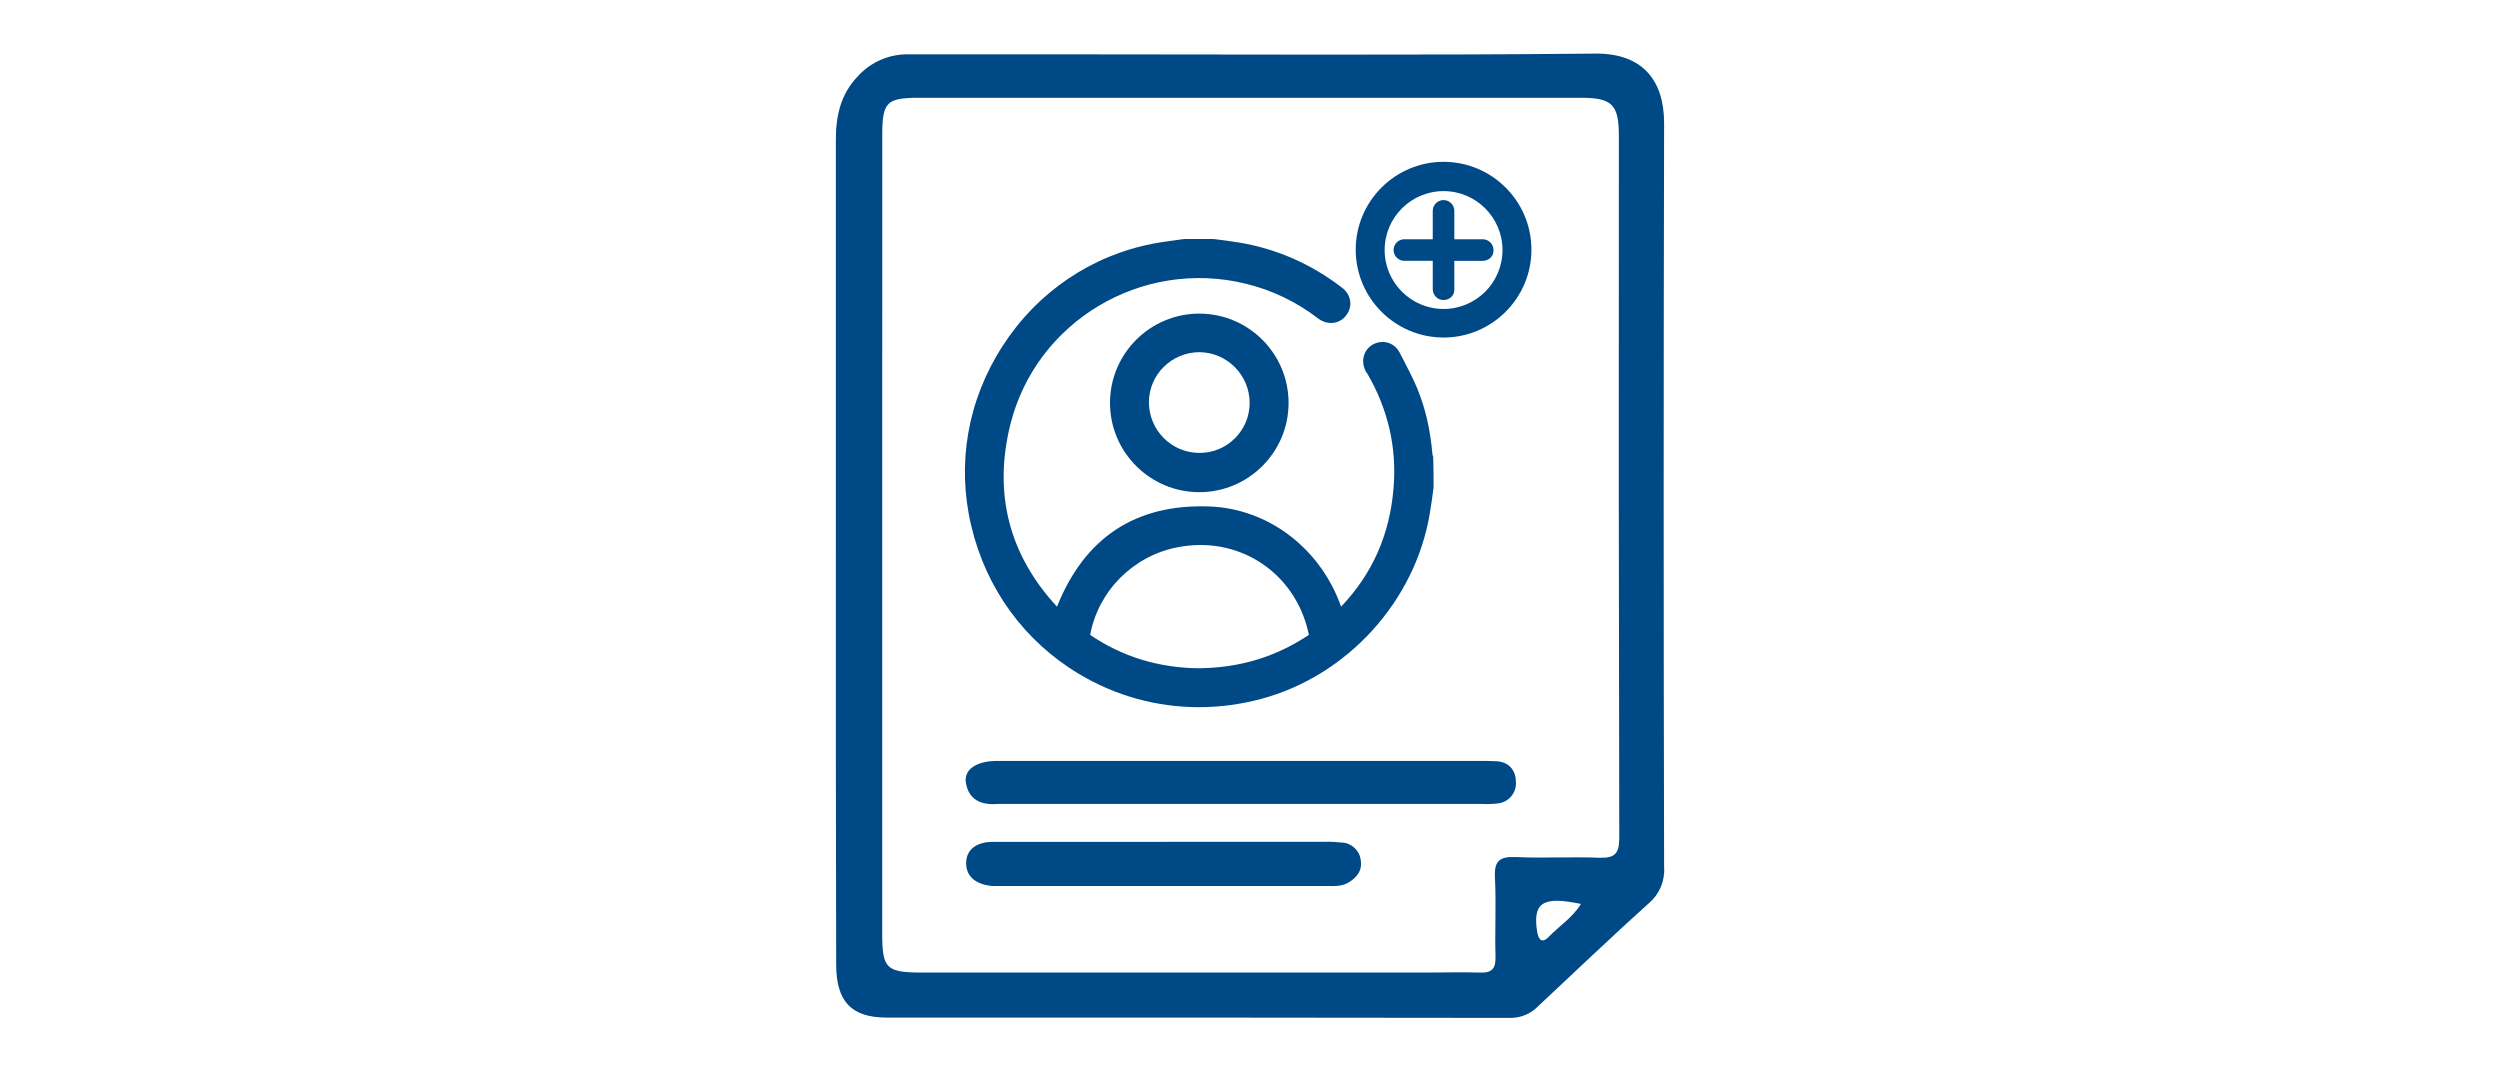
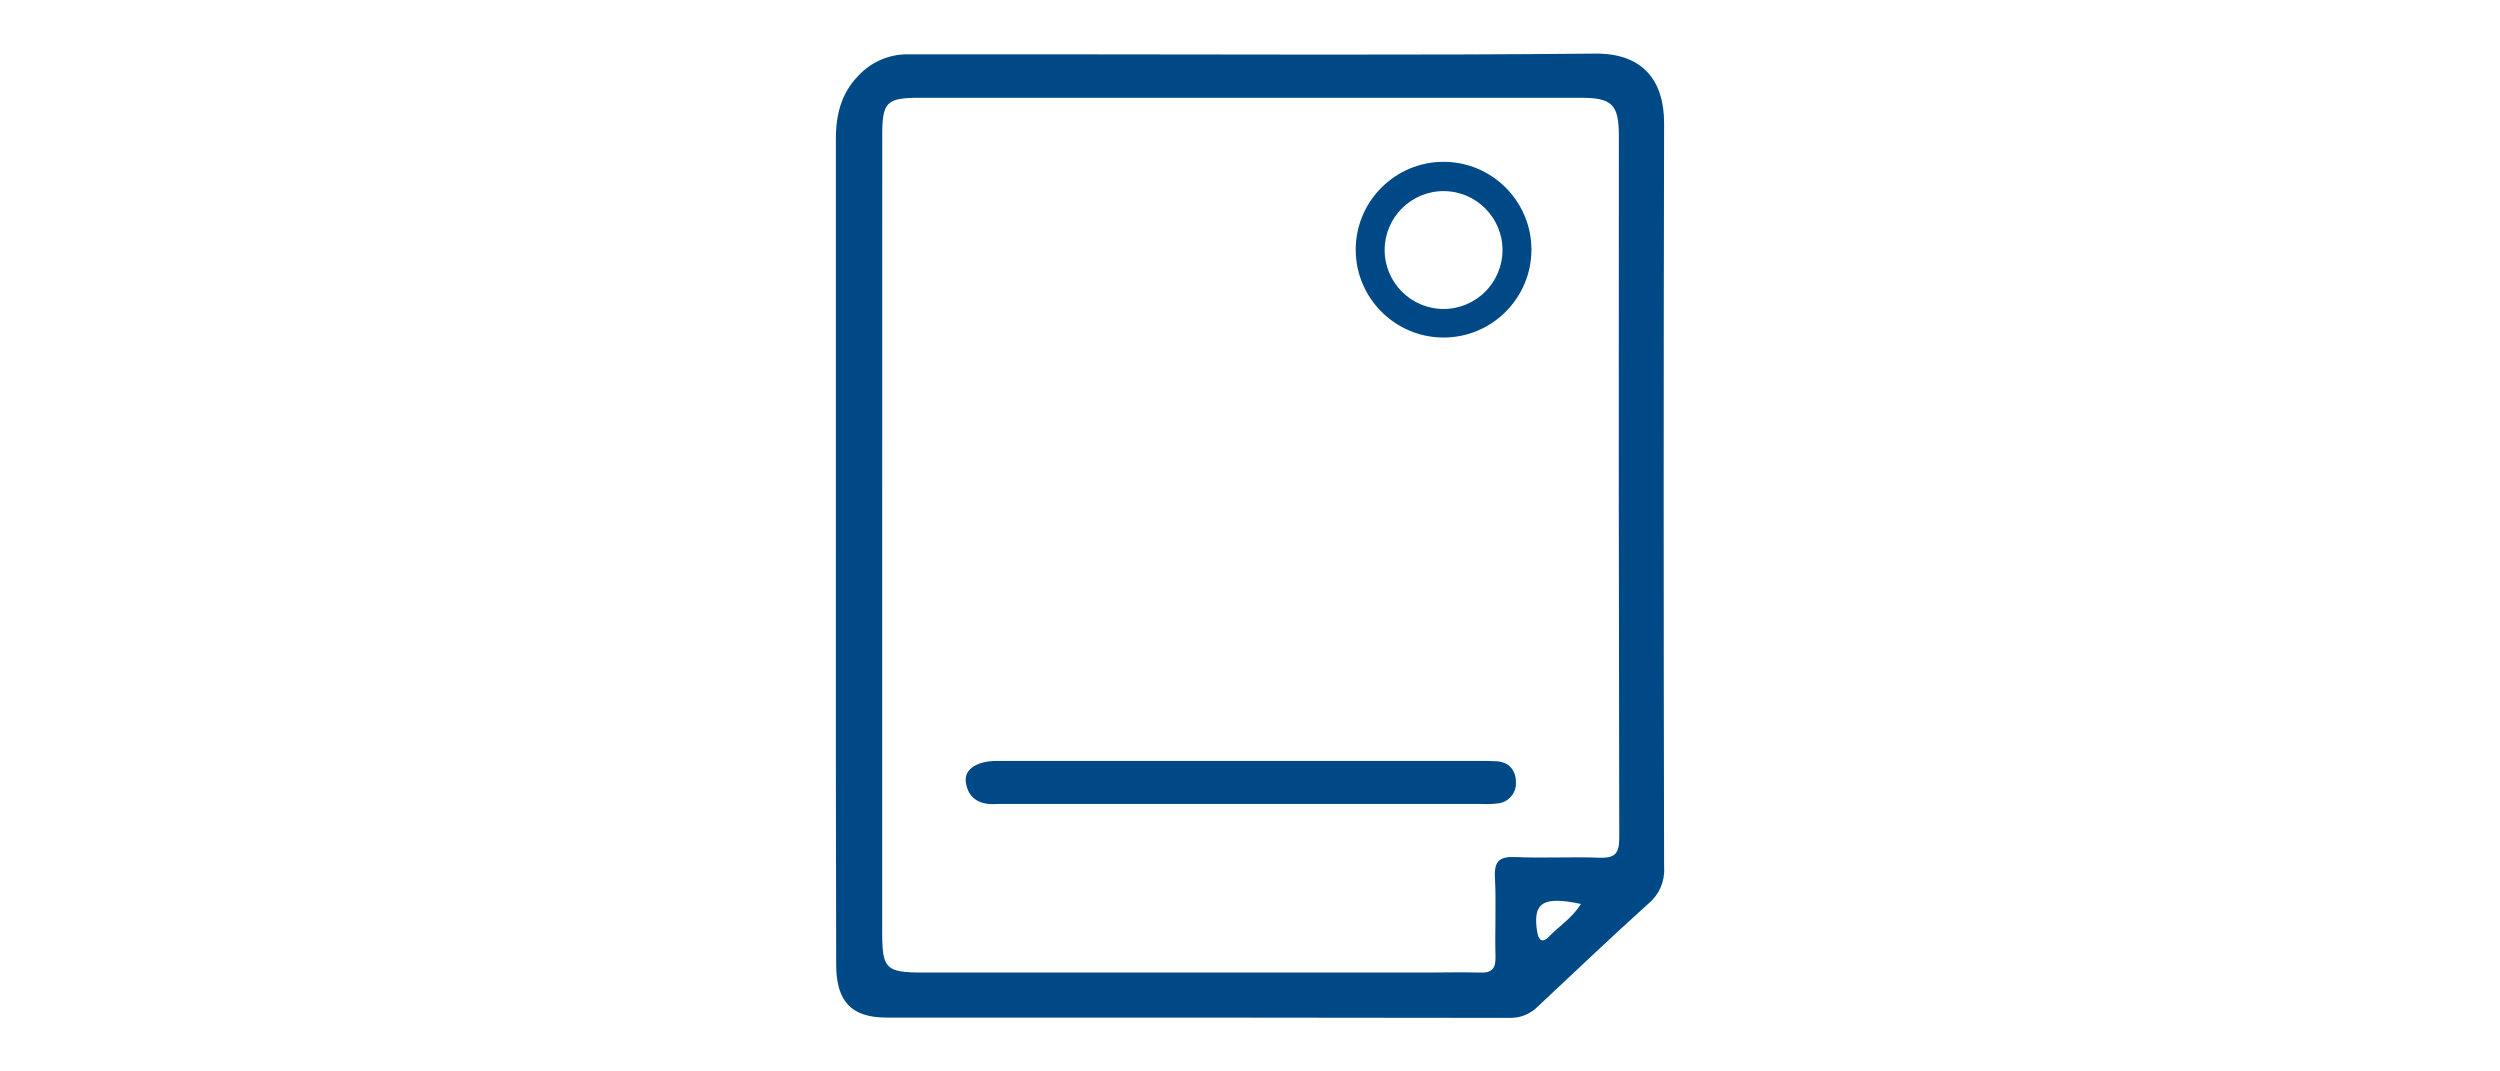
<svg xmlns="http://www.w3.org/2000/svg" id="Layer_1" data-name="Layer 1" viewBox="0 0 700 300">
  <defs>
    <style>
      .cls-1 {
        fill: #004987;
        stroke-width: 0px;
      }
    </style>
  </defs>
  <path class="cls-1" d="m465.95,242.89c-.16-69.44-.16-138.87,0-208.3.04-12.1-6.05-19.71-19.28-19.58-50.28.49-100.55.2-150.83.2h-41.44c-5.4-.1-10.58,2.14-14.21,6.15-4.79,4.98-6.15,11.05-6.15,17.68,0,38.32,0,76.63,0,114.93-.03,38.68,0,77.37.09,116.09.01,10.37,4.27,14.86,14.11,14.86,58.17-.02,116.37,0,174.6.09,2.94.04,5.77-1.14,7.82-3.25,10.3-9.63,20.49-19.39,30.98-28.82,2.95-2.47,4.55-6.2,4.32-10.04Zm-32.37,19.49c-1.46,1.54-2.73,1.21-3.15-1.33-1.35-8.27,1.46-10.23,12.18-7.95h.05c-2.34,3.85-6.1,6.19-9.08,9.28Zm14.13-22.22c-7.71-.3-15.48.17-23.19-.18-4.47-.21-6.2.93-5.94,5.7.39,7.38-.05,14.76.16,22.14.1,3.35-.95,4.64-4.35,4.5-5.14-.15-10.31,0-15.46,0h-140.84c-10.01-.06-11.07-1.07-11.07-11.13v-111.59c0-37.19,0-74.43.01-111.7,0-9.35,1.18-10.52,10.49-10.52h185.05c8.77,0,10.71,1.81,10.71,10.67-.07,65.55-.03,131.1.11,196.65.01,4.53-1.46,5.62-5.68,5.46Z" />
-   <path class="cls-1" d="m401.17,73.04v7.95c0,1.67,1.36,3.02,3.02,3.02.89,0,1.72-.36,2.29-.98.53-.58.78-1.32.73-2.09v-7.9h7.95c.89,0,1.72-.36,2.29-.98.53-.58.79-1.32.73-2.1-.03-1.64-1.38-2.97-3.02-2.97h-7.95v-7.95c0-1.67-1.36-3.02-3.02-3.02s-3.02,1.36-3.02,3.02v7.95h-7.95c-1.67,0-3.02,1.36-3.02,3.02s1.36,3.02,3.02,3.02h7.95Z" />
  <path class="cls-1" d="m404.2,45.31c-13.56,0-24.6,11.04-24.6,24.6s11.04,24.6,24.6,24.6,24.6-11.04,24.6-24.6-11.04-24.6-24.6-24.6Zm0,8.2c9.1,0,16.5,7.4,16.5,16.5s-7.4,16.5-16.5,16.5-16.5-7.4-16.5-16.5,7.4-16.5,16.5-16.5Z" />
-   <path class="cls-1" d="m302.14,188.72c10.28,6.15,21.8,9.29,33.54,9.29,5.78,0,11.62-.76,17.39-2.3,24.19-6.47,43.2-27.37,47.28-51.98.41-2.36.72-4.73,1.02-7.03l.03-.39c0-2.58,0-5.25-.1-8.01l-.02-.43-.14-.41c-.02-.05-.04-.1-.05-.15v-.04c-.58-6.86-1.95-12.88-4.22-18.39-1.2-2.91-2.67-5.73-4.09-8.46l-.95-1.82c-.71-1.31-1.87-2.25-3.26-2.65-1.42-.4-2.98-.19-4.29.58l-.1.06c-2.36,1.5-3.15,4.42-1.91,7.09l.22.48.23.23.08.14c5.84,9.96,8.33,20.74,7.4,32.04-1.04,13.06-5.86,24-14.69,33.3-5.7-16.18-20.26-27.47-36.91-28.06-20.58-.75-34.9,8.67-42.64,28.06-13.46-14.55-17.85-31.7-13.06-51.03,7.21-28.85,36.76-46.52,65.88-39.41,7.36,1.79,14.15,5.04,20.16,9.64,1.39,1.09,3.02,1.55,4.6,1.3,1.43-.23,2.67-1.02,3.5-2.22.86-1.18,1.21-2.57,1-3.94-.23-1.48-1.12-2.85-2.43-3.78-8.52-6.52-18.08-10.72-28.43-12.48-2.47-.41-4.94-.72-7.32-1.02l-7.97-.02-.44.03c-.92.14-1.86.26-2.79.39-1.81.24-3.68.49-5.53.83-17.55,3.35-32.61,13.55-42.41,28.73-9.8,15.17-12.9,33.07-8.75,50.41,4.15,17.55,14.86,32.26,30.16,41.41Zm27.45-35.46c16.96-3.41,32.73,6.71,36.69,23.54.08.32.16.67.22.95-.25.17-.55.36-.82.54-9.03,5.83-18.87,8.72-30.07,8.82-11.18-.1-21.4-3.24-30.36-9.34,2.25-12.25,11.98-22.08,24.36-24.52Z" />
-   <path class="cls-1" d="m310.8,112.81c0,13.79,11.21,25,25,25s25-11.21,25-25-11.22-25-25-25-25,11.21-25,25Zm10.9-.2c0-7.72,6.37-14,14.17-14,7.74.08,14.03,6.45,14.03,14.2,0,3.77-1.48,7.31-4.18,9.97-2.67,2.64-6.22,4.07-9.92,4.03-7.77,0-14.1-6.37-14.1-14.2Z" />
  <path class="cls-1" d="m419.27,213.17c-1.6-.11-3.27-.11-4.92-.11h-66.79c-22.78-.02-45.58-.02-68.4,0-5.68,0-9.31,2.37-8.72,6.06.79,4.95,4.4,6.36,8.99,5.98h135.2c1.64.09,3.29.04,4.92-.16,2.89-.38,5.01-2.88,4.92-5.79.01-3.14-1.61-5.66-5.2-5.98Z" />
-   <path class="cls-1" d="m375.74,235.92c-1.63-.18-3.28-.26-4.92-.22h-44.18v.02h-48.65c-3.97,0-7.32,1.69-7.47,5.74-.12,4.32,3.24,6.29,7.38,6.62h93.32c2.18,0,4.38.22,6.42-1.01,2.41-1.49,3.86-3.38,3.35-6.34-.36-2.66-2.57-4.69-5.25-4.82Z" />
</svg>